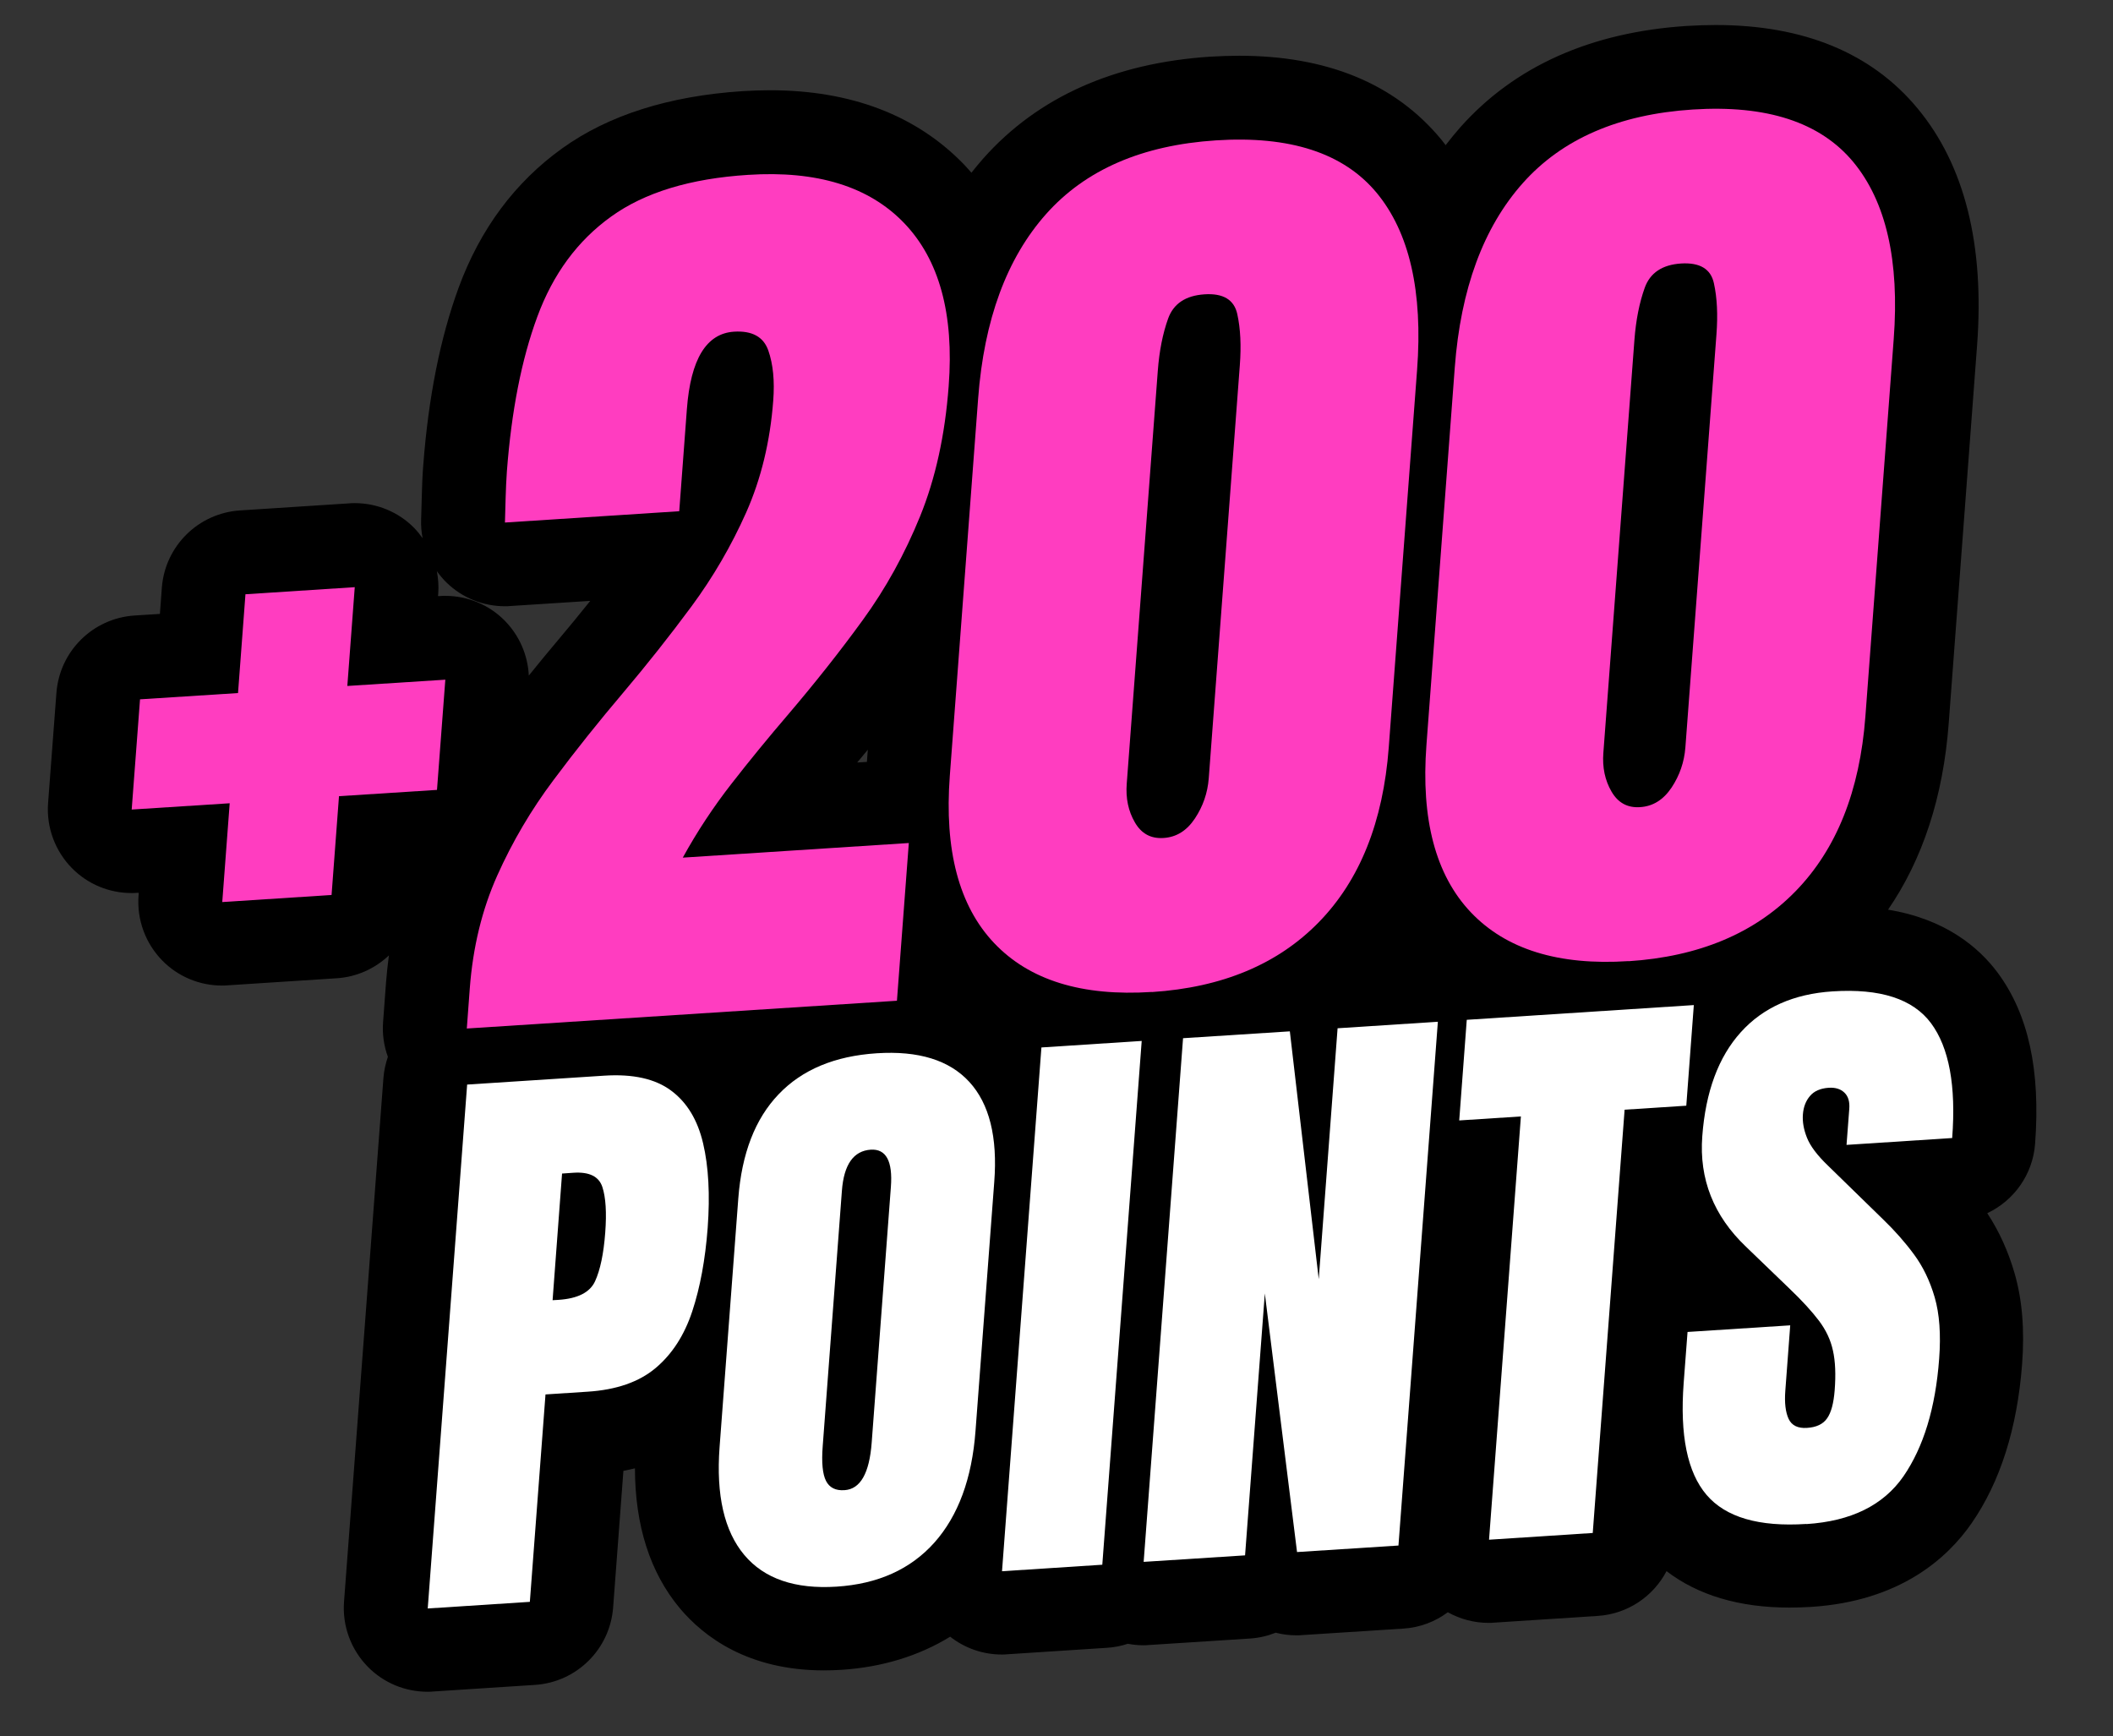
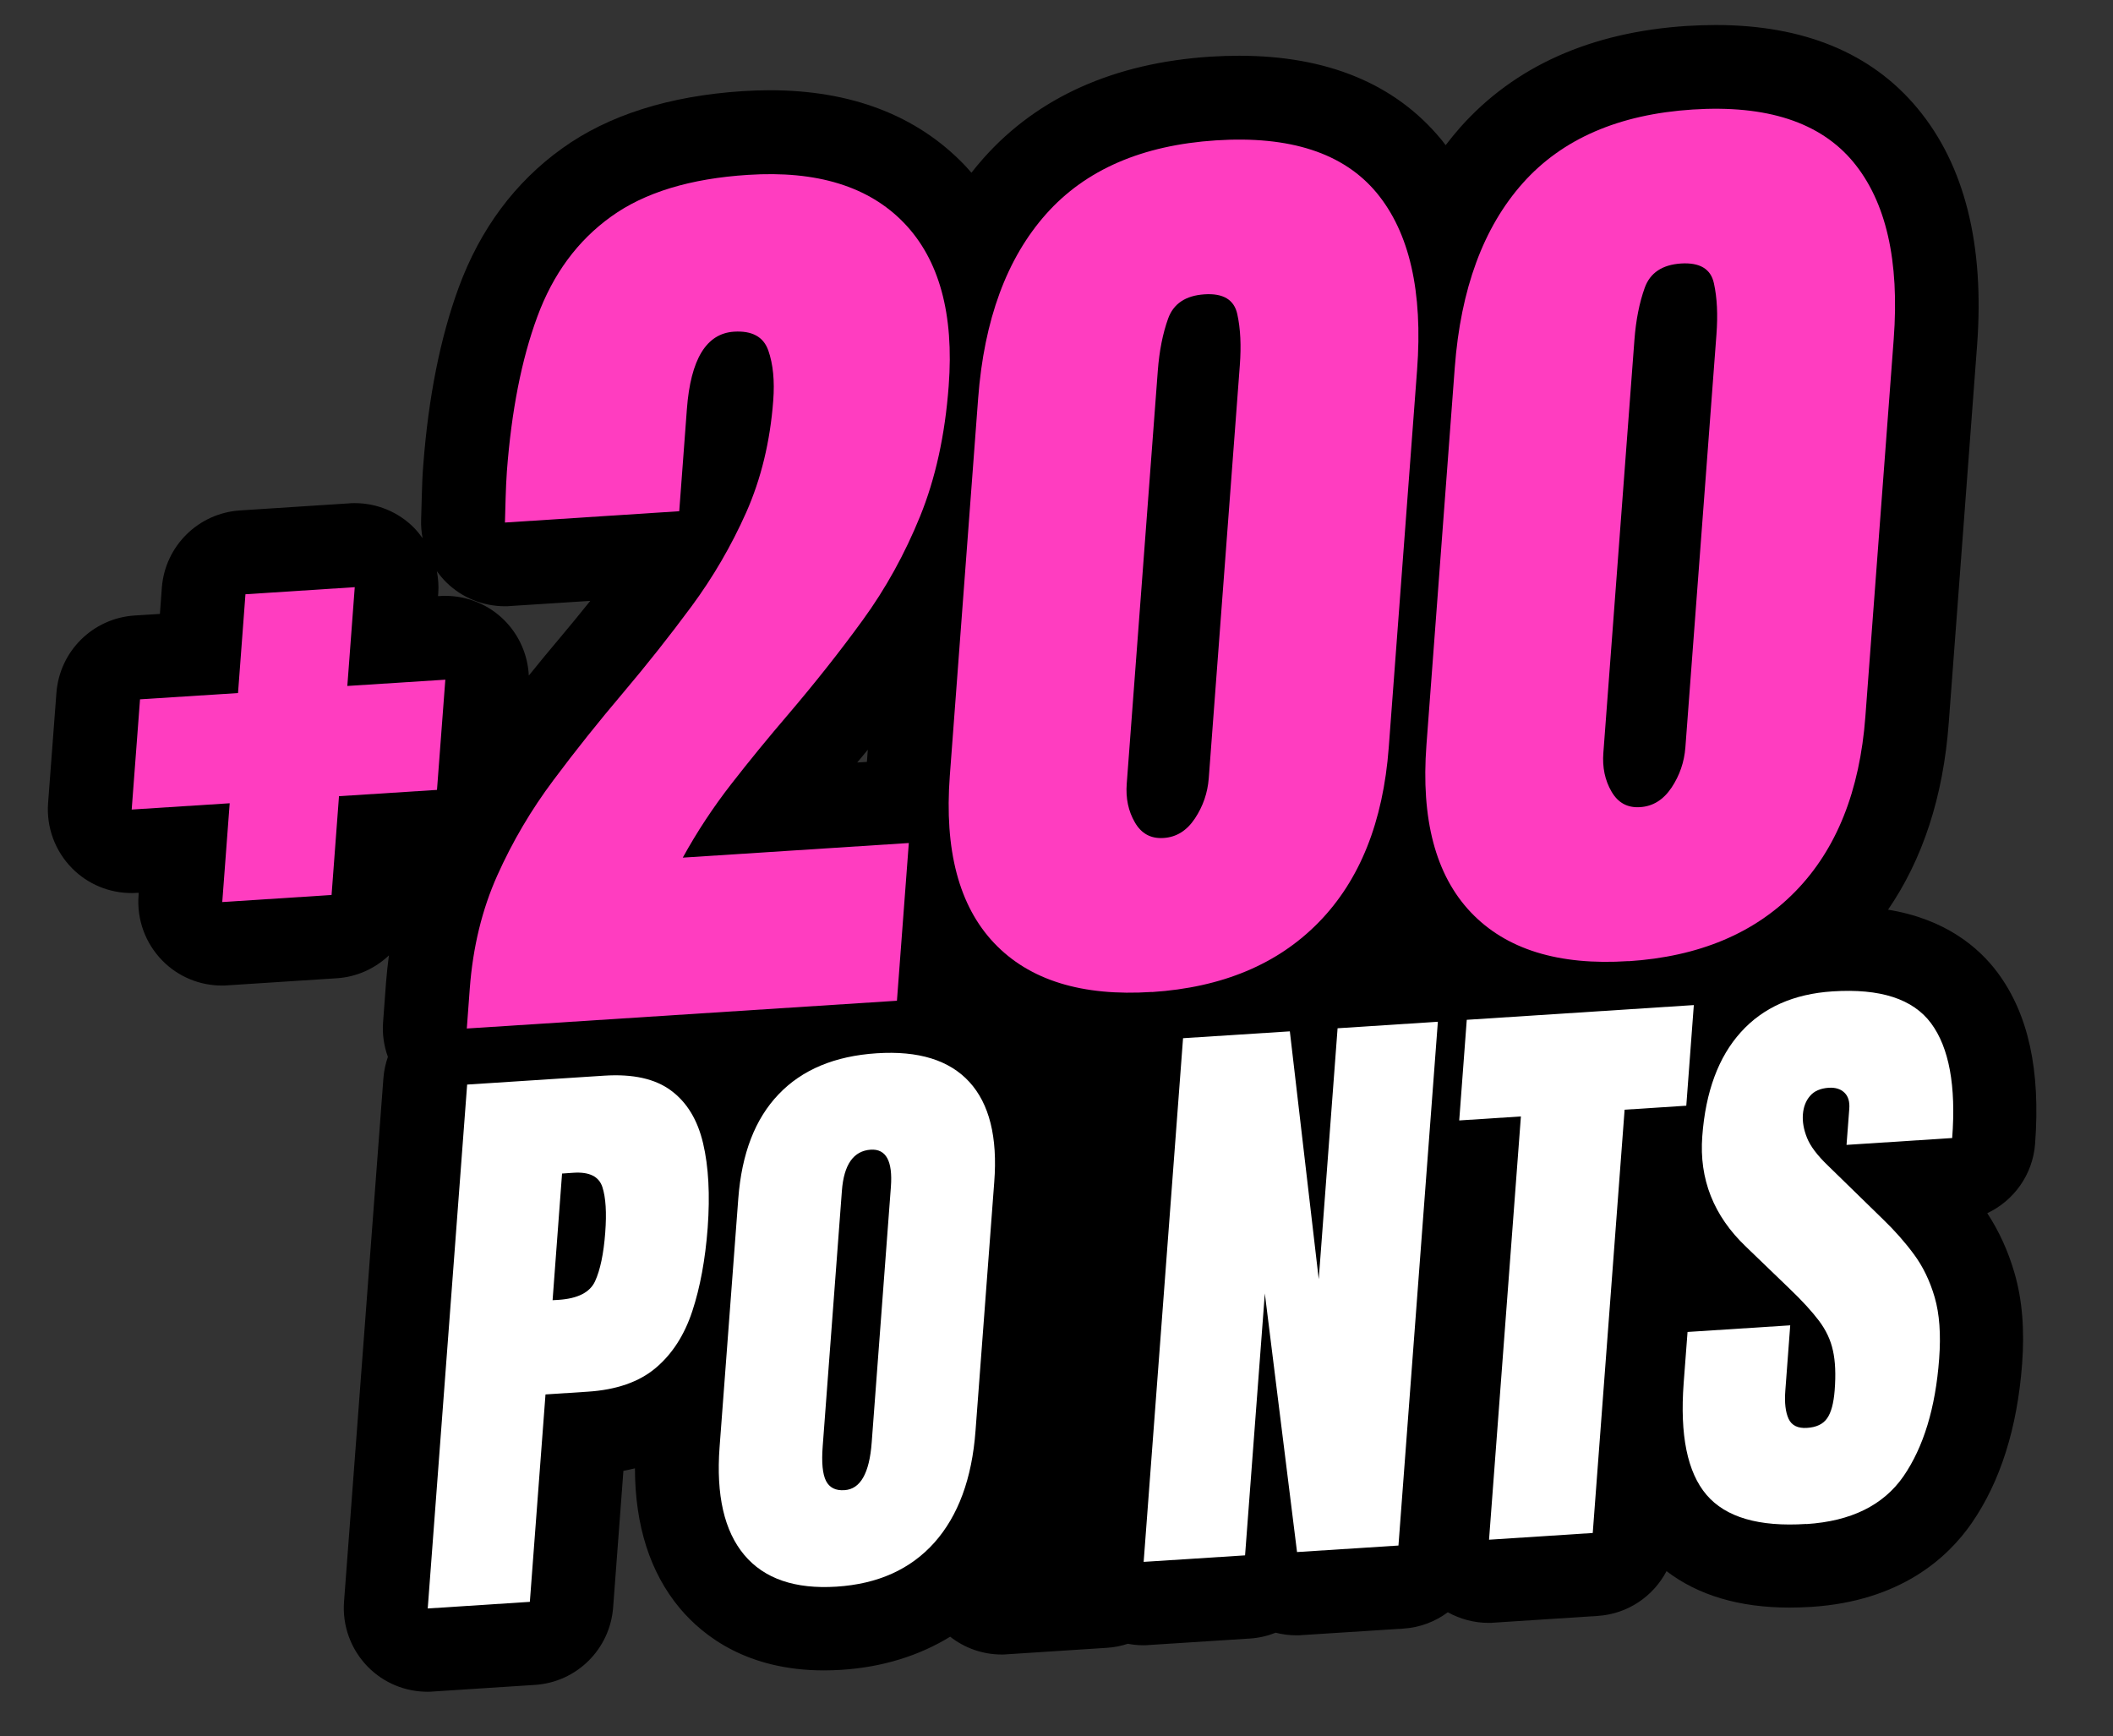
<svg xmlns="http://www.w3.org/2000/svg" id="Layer_1" data-name="Layer 1" viewBox="0 0 185 152">
  <rect x="0" y="0" width="185" height="152" fill="#333333" stroke="none" />
  <defs>
    <style>
      .cls-1, .cls-2, .cls-3 {
        stroke-width: 0px;
      }

      .cls-2 {
        fill: #fff;
      }

      .cls-3 {
        fill: #ff3dc0;
      }
    </style>
  </defs>
  <path class="cls-1" d="M165.27,79.7c3.07-4.45,4.87-9.95,5.35-16.42l2.48-33.04c.66-8.81-1.09-15.79-5.22-20.76-4.02-4.84-9.96-7.29-17.66-7.29-.81,0-1.66.03-2.51.08-8.42.54-15.11,3.53-19.87,8.89-.44.5-.86,1.02-1.27,1.55-.14-.18-.27-.36-.42-.54-4.02-4.84-9.96-7.29-17.66-7.29-.81,0-1.66.03-2.51.08-8.42.55-15.11,3.54-19.87,8.89-.37.41-.71.84-1.06,1.27-.21-.24-.42-.48-.64-.71-4.17-4.32-9.9-6.51-17.02-6.51-.77,0-1.58.03-2.38.08-6.43.42-11.74,2.1-15.79,5.01-4.14,2.97-7.19,7.08-9.07,12.21-1.6,4.37-2.64,9.58-3.09,15.5-.07.87-.11,1.78-.13,2.7-.02.78-.04,1.48-.06,2.1-.02.55.03,1.09.13,1.62-.22-.31-.47-.62-.74-.9-1.38-1.4-3.26-2.17-5.21-2.17-.16,0-.32,0-.47.02l-9.57.62c-3.65.24-6.56,3.12-6.84,6.76l-.17,2.3-2.22.14c-3.65.24-6.56,3.12-6.84,6.77l-.73,9.65c-.16,2.12.61,4.2,2.1,5.71,1.38,1.4,3.26,2.17,5.21,2.17.16,0,.31,0,.47-.02h.16s-.02.24-.02.24c-.16,2.12.61,4.2,2.1,5.71,1.38,1.4,3.26,2.17,5.21,2.17.16,0,.31,0,.47-.02l9.57-.62c1.77-.11,3.36-.86,4.57-2-.1.77-.19,1.55-.25,2.34l-.26,3.5c-.08,1.04.07,2.08.42,3.04-.2.59-.34,1.2-.39,1.85l-3.45,45.86c-.16,2.12.61,4.2,2.1,5.71,1.38,1.4,3.26,2.17,5.21,2.17.16,0,.32,0,.47-.02l8.94-.58c3.65-.24,6.56-3.12,6.84-6.77l.9-11.97c.34-.07.68-.14,1.01-.22.01,5.02,1.33,9.14,3.93,12.25,2.08,2.48,5.96,5.44,12.62,5.44.5,0,1.02-.02,1.54-.05,3.56-.23,6.77-1.22,9.51-2.9,1.29,1.01,2.87,1.56,4.51,1.56.16,0,.31,0,.47-.02l8.78-.57c.62-.04,1.22-.16,1.79-.35.44.08.9.13,1.35.13.16,0,.32,0,.47-.02l8.88-.57c.79-.05,1.55-.23,2.25-.51.58.15,1.19.23,1.82.23.16,0,.32,0,.48-.02l8.88-.57c1.45-.09,2.79-.61,3.89-1.43,1.08.6,2.31.93,3.57.93.16,0,.31,0,.47-.02l9.09-.59c2.62-.17,4.86-1.71,6.02-3.92,2.76,2.11,6.36,3.19,10.76,3.19.62,0,1.26-.02,1.91-.06,7.77-.5,11.93-4.27,14.05-7.34,2.5-3.62,3.98-8.29,4.41-13.9.23-3.05.01-5.66-.66-7.98-.56-1.93-1.36-3.69-2.39-5.25,2.33-1.1,3.99-3.38,4.19-6.09.48-6.44-.59-11.34-3.28-14.97-1.63-2.19-4.57-4.72-9.69-5.53ZM75.98,65.64l-.08,1.07-.85.05c.32-.37.62-.75.93-1.12ZM39.11,51.02c1.37,1.33,3.2,2.06,5.1,2.06.16,0,.32,0,.47-.02l7-.45c-.89,1.11-1.79,2.21-2.7,3.29-.91,1.07-1.8,2.16-2.68,3.25-.09-1.8-.83-3.51-2.11-4.81-1.38-1.4-3.26-2.17-5.21-2.17-.16,0-.32,0-.47.02h-.16s.02-.23.02-.23c.05-.66,0-1.31-.12-1.95.26.36.54.7.86,1.01Z" />
  <g>
    <path class="cls-3" d="M19.46,78.98l.65-8.65-8.58.55.73-9.65,8.58-.55.65-8.65,9.57-.62-.65,8.65,8.58-.55-.73,9.65-8.58.55-.65,8.65-9.57.62Z" />
    <path class="cls-3" d="M40.87,90.06l.26-3.5c.27-3.63,1.08-6.94,2.41-9.91,1.33-2.97,2.97-5.75,4.92-8.35,1.94-2.6,3.98-5.15,6.11-7.66,2.07-2.45,4.06-4.96,5.96-7.53,1.9-2.57,3.5-5.32,4.81-8.26,1.3-2.94,2.09-6.2,2.36-9.78.13-1.72-.01-3.18-.43-4.38-.42-1.2-1.42-1.75-3.01-1.65-2.42.16-3.79,2.41-4.12,6.77l-.67,8.95-15.26.99c.02-.64.04-1.35.06-2.16.02-.8.06-1.58.11-2.33.4-5.27,1.28-9.78,2.66-13.52,1.38-3.75,3.53-6.67,6.47-8.78,2.93-2.11,6.93-3.33,11.99-3.65,6.02-.39,10.57,1.01,13.65,4.21,3.08,3.2,4.39,7.96,3.91,14.28-.32,4.3-1.16,8.1-2.5,11.4-1.34,3.3-3.02,6.34-5.03,9.1-2.01,2.77-4.21,5.54-6.57,8.31-1.68,1.96-3.31,3.95-4.9,5.99-1.59,2.04-3.02,4.2-4.28,6.49l19.79-1.28-1.04,13.81-37.64,2.43Z" />
    <path class="cls-3" d="M100.85,86.85c-6.13.4-10.73-1.03-13.81-4.28-3.08-3.25-4.37-8.14-3.88-14.65l2.48-33.04c.52-6.88,2.5-12.26,5.95-16.14,3.45-3.88,8.41-6.03,14.87-6.45,6.49-.42,11.17,1.11,14.06,4.58,2.88,3.47,4.07,8.65,3.55,15.53l-2.48,33.04c-.49,6.52-2.53,11.62-6.12,15.3-3.59,3.68-8.46,5.72-14.62,6.12ZM101.87,73.37c1.13-.07,2.04-.64,2.75-1.71.71-1.07,1.11-2.24,1.21-3.51l2.72-36.16c.13-1.72.06-3.21-.22-4.48-.27-1.27-1.24-1.85-2.88-1.74-1.65.11-2.71.82-3.18,2.13-.47,1.31-.77,2.83-.9,4.55l-2.72,36.16c-.1,1.28.14,2.41.71,3.39.57.99,1.4,1.44,2.5,1.37Z" />
    <path class="cls-3" d="M142.58,84.15c-6.13.4-10.73-1.03-13.81-4.28-3.08-3.25-4.37-8.14-3.88-14.65l2.48-33.04c.52-6.88,2.5-12.26,5.95-16.14,3.45-3.88,8.41-6.03,14.87-6.45,6.49-.42,11.17,1.11,14.06,4.58,2.88,3.47,4.07,8.65,3.55,15.53l-2.48,33.04c-.49,6.52-2.53,11.62-6.12,15.3-3.59,3.68-8.46,5.72-14.62,6.12ZM143.59,70.67c1.13-.07,2.04-.64,2.76-1.71.71-1.07,1.11-2.24,1.21-3.51l2.72-36.16c.13-1.72.06-3.21-.22-4.48-.27-1.27-1.24-1.84-2.88-1.74-1.65.11-2.71.82-3.18,2.13-.47,1.31-.77,2.83-.9,4.55l-2.72,36.16c-.1,1.28.14,2.41.71,3.39.57.99,1.4,1.44,2.5,1.37Z" />
  </g>
  <g>
    <path class="cls-2" d="M37.45,140.82l3.45-45.86,12.01-.78c2.51-.16,4.46.27,5.85,1.31,1.39,1.03,2.32,2.57,2.8,4.62.48,2.04.61,4.51.4,7.39-.21,2.78-.66,5.22-1.35,7.31-.69,2.09-1.76,3.75-3.21,4.97-1.45,1.22-3.44,1.91-5.95,2.07l-3.69.24-1.37,18.16-8.94.58ZM48.37,113.84l.52-.03c1.69-.11,2.76-.65,3.21-1.63.45-.98.75-2.4.89-4.26.13-1.74.05-3.07-.25-3.99-.3-.92-1.14-1.34-2.52-1.25l-1.01.07-.83,11.1Z" />
    <path class="cls-2" d="M73.24,138.92c-3.63.23-6.33-.69-8.08-2.78-1.75-2.09-2.47-5.23-2.16-9.42l1.64-21.79c.3-3.93,1.47-6.97,3.53-9.12,2.06-2.16,4.92-3.35,8.58-3.59,3.67-.24,6.37.6,8.12,2.51,1.75,1.91,2.48,4.83,2.18,8.75l-1.64,21.79c-.31,4.19-1.52,7.45-3.6,9.79-2.09,2.34-4.95,3.63-8.58,3.86ZM73.95,130.47c1.38-.09,2.17-1.48,2.37-4.17l1.68-22.38c.17-2.26-.42-3.34-1.76-3.26-1.51.1-2.36,1.3-2.53,3.61l-1.68,22.36c-.11,1.43-.01,2.44.29,3.03.3.59.84.87,1.63.81Z" />
-     <path class="cls-2" d="M87.73,137.57l3.45-45.86,8.78-.57-3.45,45.86-8.78.57Z" />
    <path class="cls-2" d="M100.13,136.76l3.45-45.86,9.35-.6,2.53,21.7,1.65-21.97,8.78-.57-3.45,45.86-8.88.57-2.82-22.64-1.73,22.93-8.88.57Z" />
    <path class="cls-2" d="M130.37,134.81l2.79-37.06-5.4.35.66-8.81,19.88-1.29-.66,8.81-5.4.35-2.79,37.06-9.09.59Z" />
    <path class="cls-2" d="M158.15,133.43c-4.15.27-7.06-.58-8.74-2.55-1.68-1.97-2.34-5.23-2-9.78l.34-4.48,8.99-.58-.43,5.73c-.08,1.06.02,1.88.29,2.46s.81.84,1.6.79c.83-.05,1.42-.33,1.77-.84.36-.51.57-1.32.66-2.43.11-1.41.06-2.57-.15-3.5-.2-.93-.61-1.8-1.23-2.62-.62-.82-1.48-1.76-2.6-2.83l-3.79-3.65c-2.83-2.7-4.1-5.92-3.82-9.66.29-3.91,1.42-6.95,3.37-9.11,1.95-2.17,4.64-3.36,8.04-3.58,4.17-.27,7.04.66,8.62,2.79,1.58,2.13,2.2,5.48,1.85,10.05l-9.25.6.24-3.15c.05-.63-.09-1.1-.42-1.42-.33-.32-.79-.47-1.39-.43-.72.05-1.27.29-1.63.72-.37.43-.57.97-.62,1.61-.05.64.07,1.33.36,2.05.29.73.9,1.54,1.85,2.45l4.86,4.74c.97.94,1.86,1.94,2.65,3.01s1.4,2.32,1.82,3.77c.42,1.45.55,3.24.39,5.38-.32,4.31-1.37,7.73-3.12,10.28-1.76,2.54-4.59,3.94-8.5,4.19Z" />
  </g>
</svg>